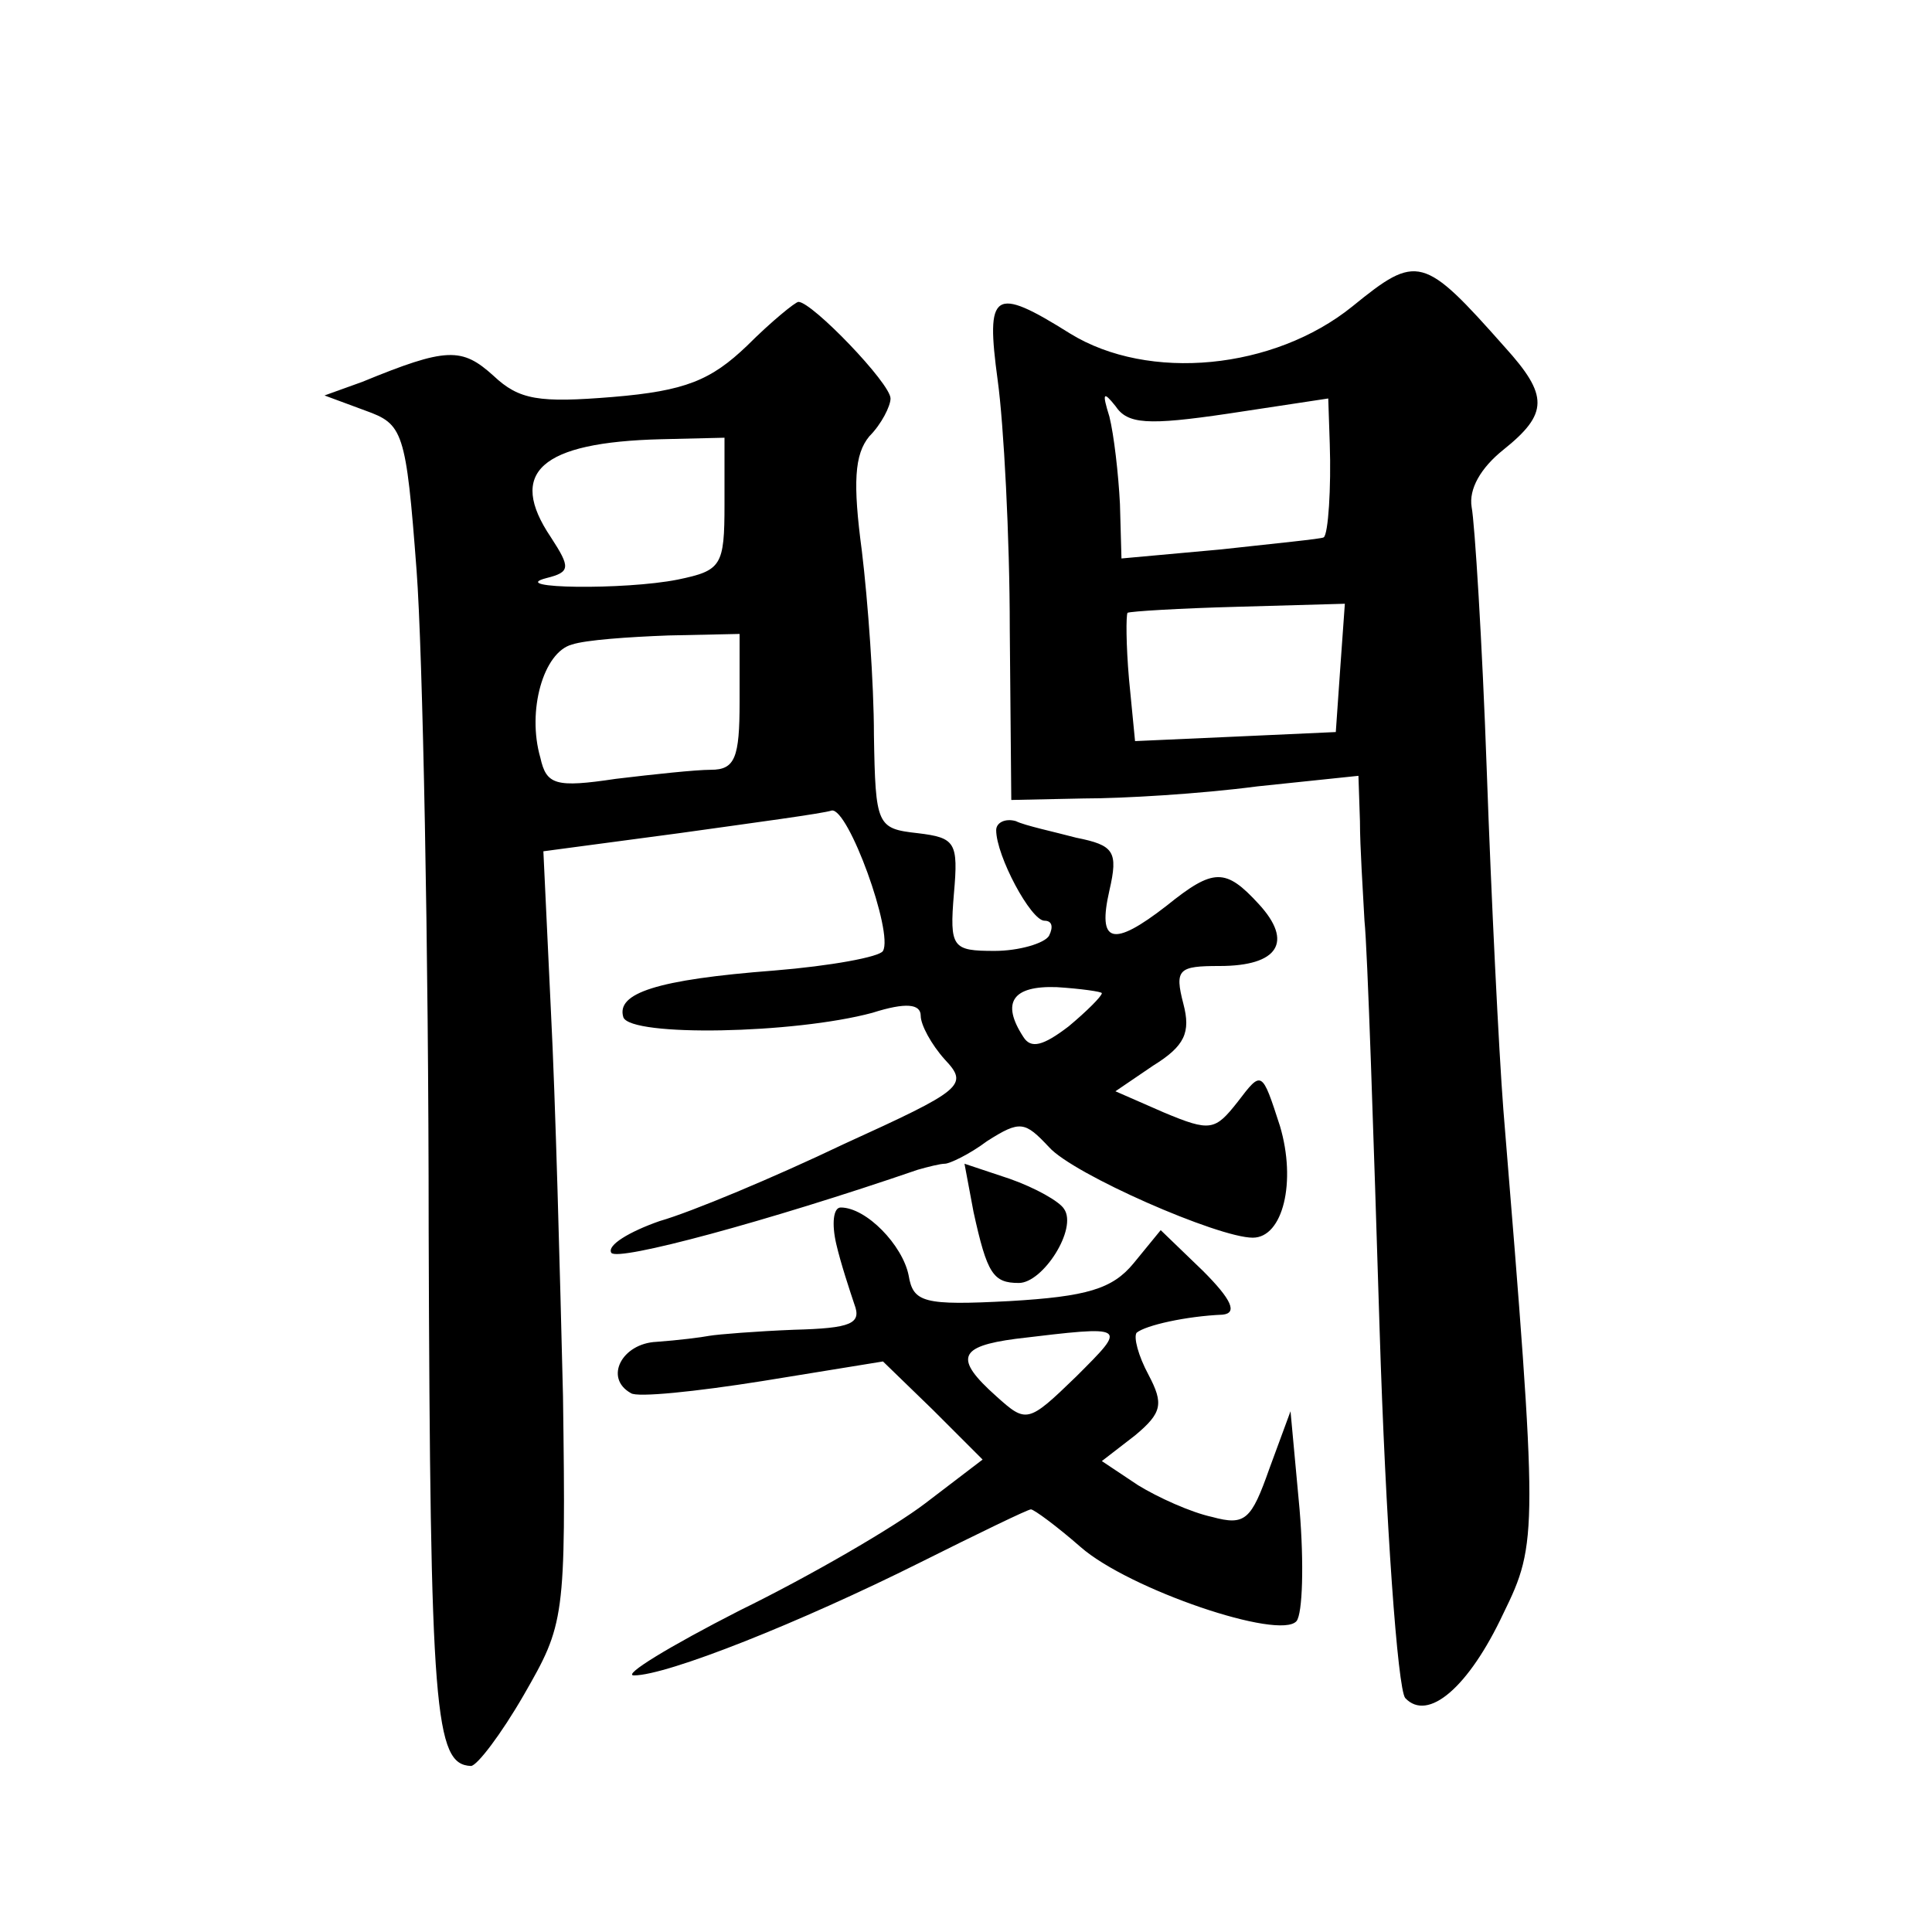
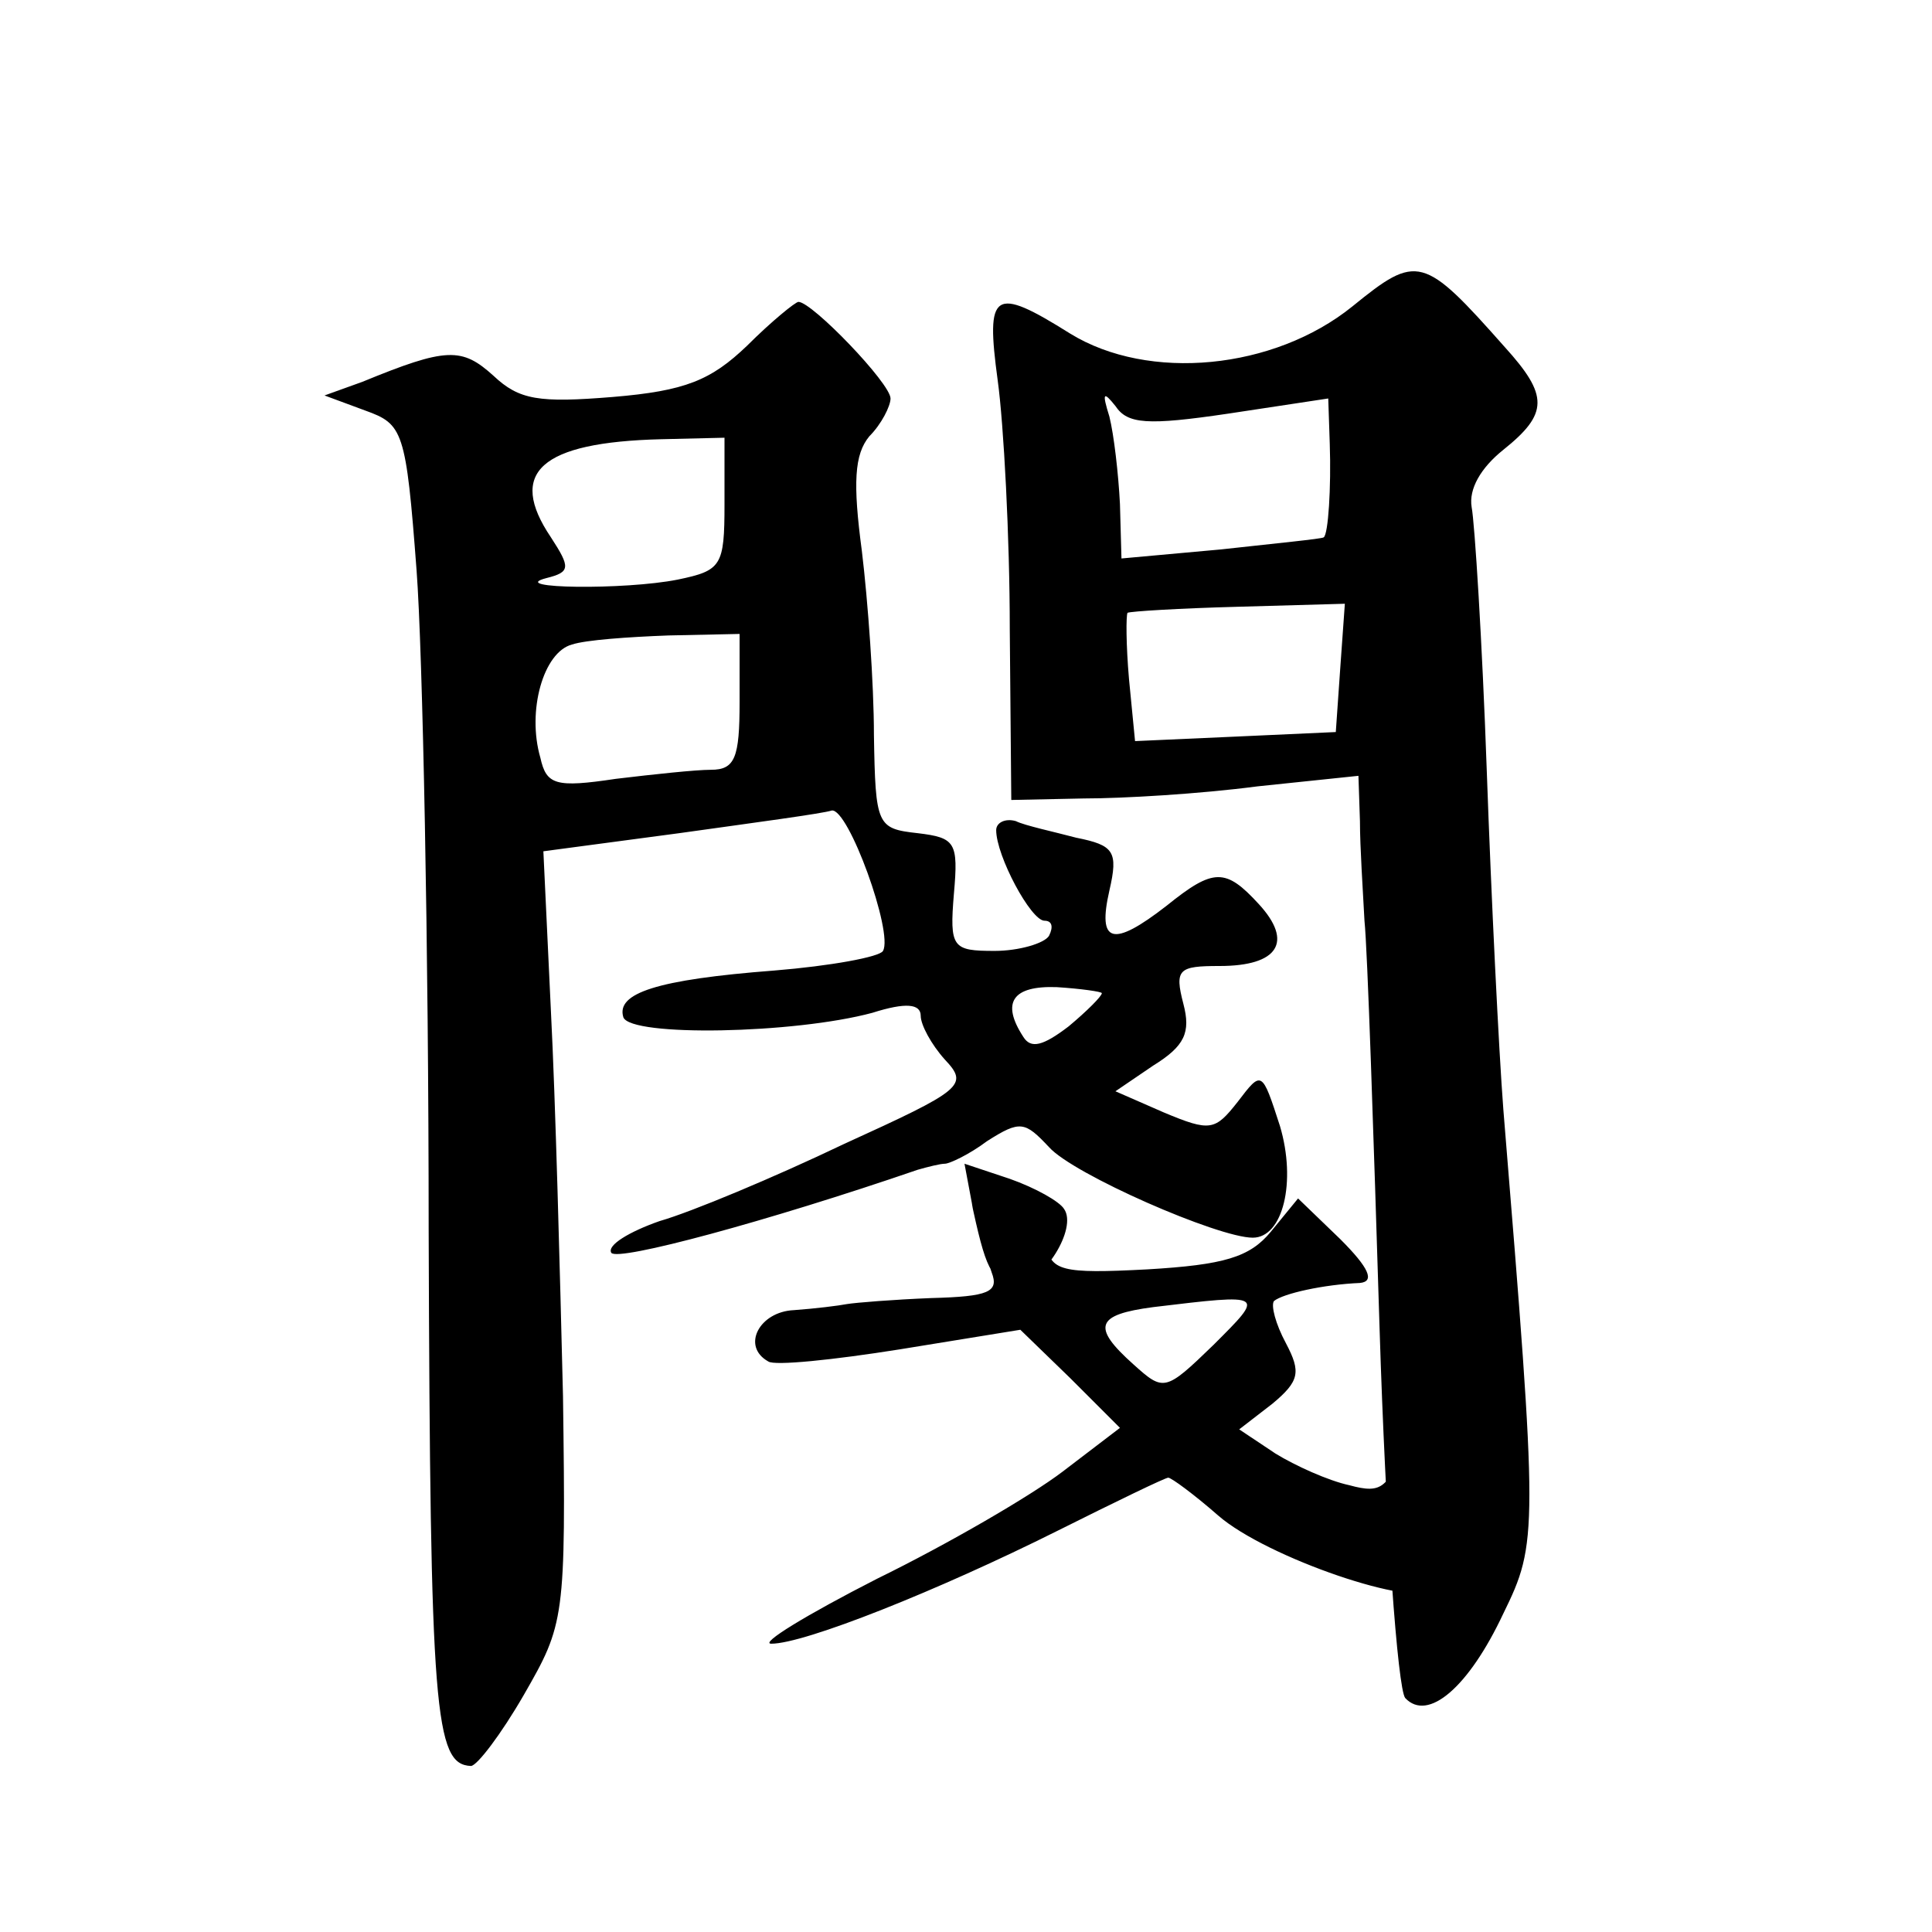
<svg xmlns="http://www.w3.org/2000/svg" version="1.0" width="128pt" height="128pt" viewBox="0 0 128 128" preserveAspectRatio="xMidYMid meet">
  <g transform="translate(0,128) scale(0.1,-0.1)" fill="#0" stroke="none">
-     <path d="M896 1077 c-52 -42 -135 -50 -187 -18 -51 32 -56 28 -48 -31 4 -29 8 -104 8 -165 l1 -113 48 1 c26 0 77 3 115 8 l67 7 1 -30 c0 -17 2 -47 3 -66 2 -19 6 -141 10 -270 4 -129 12 -239 17 -245 15 -16 42 7 65 56 23 47 23 53 0 334 -3 39 -8 140 -11 225 -3 85 -8 164 -10 174 -2 12 6 26 21 38 30 24 30 36 1 68 -54 61 -58 62 -101 27z m-82 -71 l66 10 1 -30 c1 -29 -1 -60 -4 -62 -1 -1 -32 -4 -68 -8 l-66 -6 -1 36 c-1 20 -4 46 -7 58 -5 16 -4 17 4 7 8 -12 21 -13 75 -5z m74 -168 l-3 -43 -66 -3 -67 -3 -4 41 c-2 23 -2 42 -1 44 2 1 35 3 73 4 l71 2 -3 -42z M495 1051 c-24 -23 -41 -30 -89 -34 -49 -4 -62 -2 -79 14 -21 19 -31 19 -87 -4 l-25 -9 27 -10 c25 -9 27 -13 34 -106 4 -53 8 -250 8 -437 1 -320 4 -354 28 -355 4 0 20 21 35 47 27 47 28 50 26 198 -2 82 -5 197 -8 255 l-5 106 90 12 c50 7 95 13 101 15 11 2 41 -81 34 -93 -2 -4 -35 -10 -72 -13 -78 -6 -105 -15 -100 -31 5 -13 113 -11 165 3 22 7 32 6 32 -2 0 -6 7 -19 16 -29 16 -17 12 -20 -67 -56 -46 -22 -101 -45 -122 -51 -20 -7 -35 -16 -32 -21 4 -6 104 21 203 55 7 2 15 4 18 4 3 0 16 6 28 15 22 14 25 13 41 -4 16 -18 112 -60 135 -60 20 0 29 37 18 74 -12 37 -12 37 -28 16 -15 -19 -18 -20 -49 -7 l-32 14 25 17 c21 13 25 22 20 41 -6 23 -3 25 24 25 39 0 49 16 26 41 -22 24 -30 24 -61 -1 -36 -28 -46 -25 -38 10 6 26 3 30 -22 35 -15 4 -34 8 -40 11 -7 2 -13 -1 -13 -6 0 -17 23 -60 32 -60 5 0 6 -4 3 -10 -3 -5 -20 -10 -36 -10 -28 0 -30 2 -27 38 3 34 1 37 -24 40 -27 3 -28 5 -29 65 0 34 -4 89 -8 122 -6 45 -5 64 5 76 8 8 14 20 14 25 0 10 -52 64 -61 64 -2 0 -18 -13 -34 -29z m-15 -105 c0 -41 -2 -44 -31 -50 -35 -7 -114 -6 -87 1 16 4 16 7 3 27 -29 43 -7 63 73 65 l42 1 0 -44z m10 -131 c0 -37 -3 -45 -19 -45 -10 0 -38 -3 -63 -6 -40 -6 -46 -4 -50 14 -9 31 2 70 21 75 9 3 37 5 64 6 l47 1 0 -45z m240 -193 c0 -2 -10 -12 -22 -22 -17 -13 -25 -15 -30 -7 -15 23 -7 34 22 33 16 -1 30 -3 30 -4z M645 477 c9 -41 13 -47 30 -47 16 0 39 36 30 49 -3 5 -19 14 -36 20 l-30 10 6 -32z M554 456 c3 -13 9 -31 12 -40 5 -13 -2 -16 -40 -17 -25 -1 -50 -3 -56 -4 -5 -1 -21 -3 -35 -4 -23 -1 -35 -24 -17 -34 4 -3 43 1 87 8 l80 13 33 -32 33 -33 -38 -29 c-21 -16 -76 -48 -123 -71 -47 -24 -78 -43 -70 -43 22 0 110 35 190 75 38 19 71 35 73 35 2 0 17 -11 33 -25 32 -28 132 -62 143 -49 4 5 5 38 2 74 l-6 65 -14 -38 c-12 -34 -16 -38 -38 -32 -14 3 -36 13 -49 21 l-24 16 22 17 c18 15 19 21 9 40 -7 13 -10 25 -8 28 6 5 33 11 57 12 10 1 6 10 -13 29 l-28 27 -18 -22 c-14 -17 -31 -22 -82 -25 -57 -3 -64 -1 -67 17 -4 20 -28 45 -45 45 -5 0 -6 -11 -3 -24z m159 -88 c-32 -31 -33 -31 -53 -13 -28 25 -25 33 13 38 75 9 74 9 40 -25z" />
+     <path d="M896 1077 c-52 -42 -135 -50 -187 -18 -51 32 -56 28 -48 -31 4 -29 8 -104 8 -165 l1 -113 48 1 c26 0 77 3 115 8 l67 7 1 -30 c0 -17 2 -47 3 -66 2 -19 6 -141 10 -270 4 -129 12 -239 17 -245 15 -16 42 7 65 56 23 47 23 53 0 334 -3 39 -8 140 -11 225 -3 85 -8 164 -10 174 -2 12 6 26 21 38 30 24 30 36 1 68 -54 61 -58 62 -101 27z m-82 -71 l66 10 1 -30 c1 -29 -1 -60 -4 -62 -1 -1 -32 -4 -68 -8 l-66 -6 -1 36 c-1 20 -4 46 -7 58 -5 16 -4 17 4 7 8 -12 21 -13 75 -5z m74 -168 l-3 -43 -66 -3 -67 -3 -4 41 c-2 23 -2 42 -1 44 2 1 35 3 73 4 l71 2 -3 -42z M495 1051 c-24 -23 -41 -30 -89 -34 -49 -4 -62 -2 -79 14 -21 19 -31 19 -87 -4 l-25 -9 27 -10 c25 -9 27 -13 34 -106 4 -53 8 -250 8 -437 1 -320 4 -354 28 -355 4 0 20 21 35 47 27 47 28 50 26 198 -2 82 -5 197 -8 255 l-5 106 90 12 c50 7 95 13 101 15 11 2 41 -81 34 -93 -2 -4 -35 -10 -72 -13 -78 -6 -105 -15 -100 -31 5 -13 113 -11 165 3 22 7 32 6 32 -2 0 -6 7 -19 16 -29 16 -17 12 -20 -67 -56 -46 -22 -101 -45 -122 -51 -20 -7 -35 -16 -32 -21 4 -6 104 21 203 55 7 2 15 4 18 4 3 0 16 6 28 15 22 14 25 13 41 -4 16 -18 112 -60 135 -60 20 0 29 37 18 74 -12 37 -12 37 -28 16 -15 -19 -18 -20 -49 -7 l-32 14 25 17 c21 13 25 22 20 41 -6 23 -3 25 24 25 39 0 49 16 26 41 -22 24 -30 24 -61 -1 -36 -28 -46 -25 -38 10 6 26 3 30 -22 35 -15 4 -34 8 -40 11 -7 2 -13 -1 -13 -6 0 -17 23 -60 32 -60 5 0 6 -4 3 -10 -3 -5 -20 -10 -36 -10 -28 0 -30 2 -27 38 3 34 1 37 -24 40 -27 3 -28 5 -29 65 0 34 -4 89 -8 122 -6 45 -5 64 5 76 8 8 14 20 14 25 0 10 -52 64 -61 64 -2 0 -18 -13 -34 -29z m-15 -105 c0 -41 -2 -44 -31 -50 -35 -7 -114 -6 -87 1 16 4 16 7 3 27 -29 43 -7 63 73 65 l42 1 0 -44z m10 -131 c0 -37 -3 -45 -19 -45 -10 0 -38 -3 -63 -6 -40 -6 -46 -4 -50 14 -9 31 2 70 21 75 9 3 37 5 64 6 l47 1 0 -45z m240 -193 c0 -2 -10 -12 -22 -22 -17 -13 -25 -15 -30 -7 -15 23 -7 34 22 33 16 -1 30 -3 30 -4z M645 477 c9 -41 13 -47 30 -47 16 0 39 36 30 49 -3 5 -19 14 -36 20 l-30 10 6 -32z c3 -13 9 -31 12 -40 5 -13 -2 -16 -40 -17 -25 -1 -50 -3 -56 -4 -5 -1 -21 -3 -35 -4 -23 -1 -35 -24 -17 -34 4 -3 43 1 87 8 l80 13 33 -32 33 -33 -38 -29 c-21 -16 -76 -48 -123 -71 -47 -24 -78 -43 -70 -43 22 0 110 35 190 75 38 19 71 35 73 35 2 0 17 -11 33 -25 32 -28 132 -62 143 -49 4 5 5 38 2 74 l-6 65 -14 -38 c-12 -34 -16 -38 -38 -32 -14 3 -36 13 -49 21 l-24 16 22 17 c18 15 19 21 9 40 -7 13 -10 25 -8 28 6 5 33 11 57 12 10 1 6 10 -13 29 l-28 27 -18 -22 c-14 -17 -31 -22 -82 -25 -57 -3 -64 -1 -67 17 -4 20 -28 45 -45 45 -5 0 -6 -11 -3 -24z m159 -88 c-32 -31 -33 -31 -53 -13 -28 25 -25 33 13 38 75 9 74 9 40 -25z" />
  </g>
</svg>